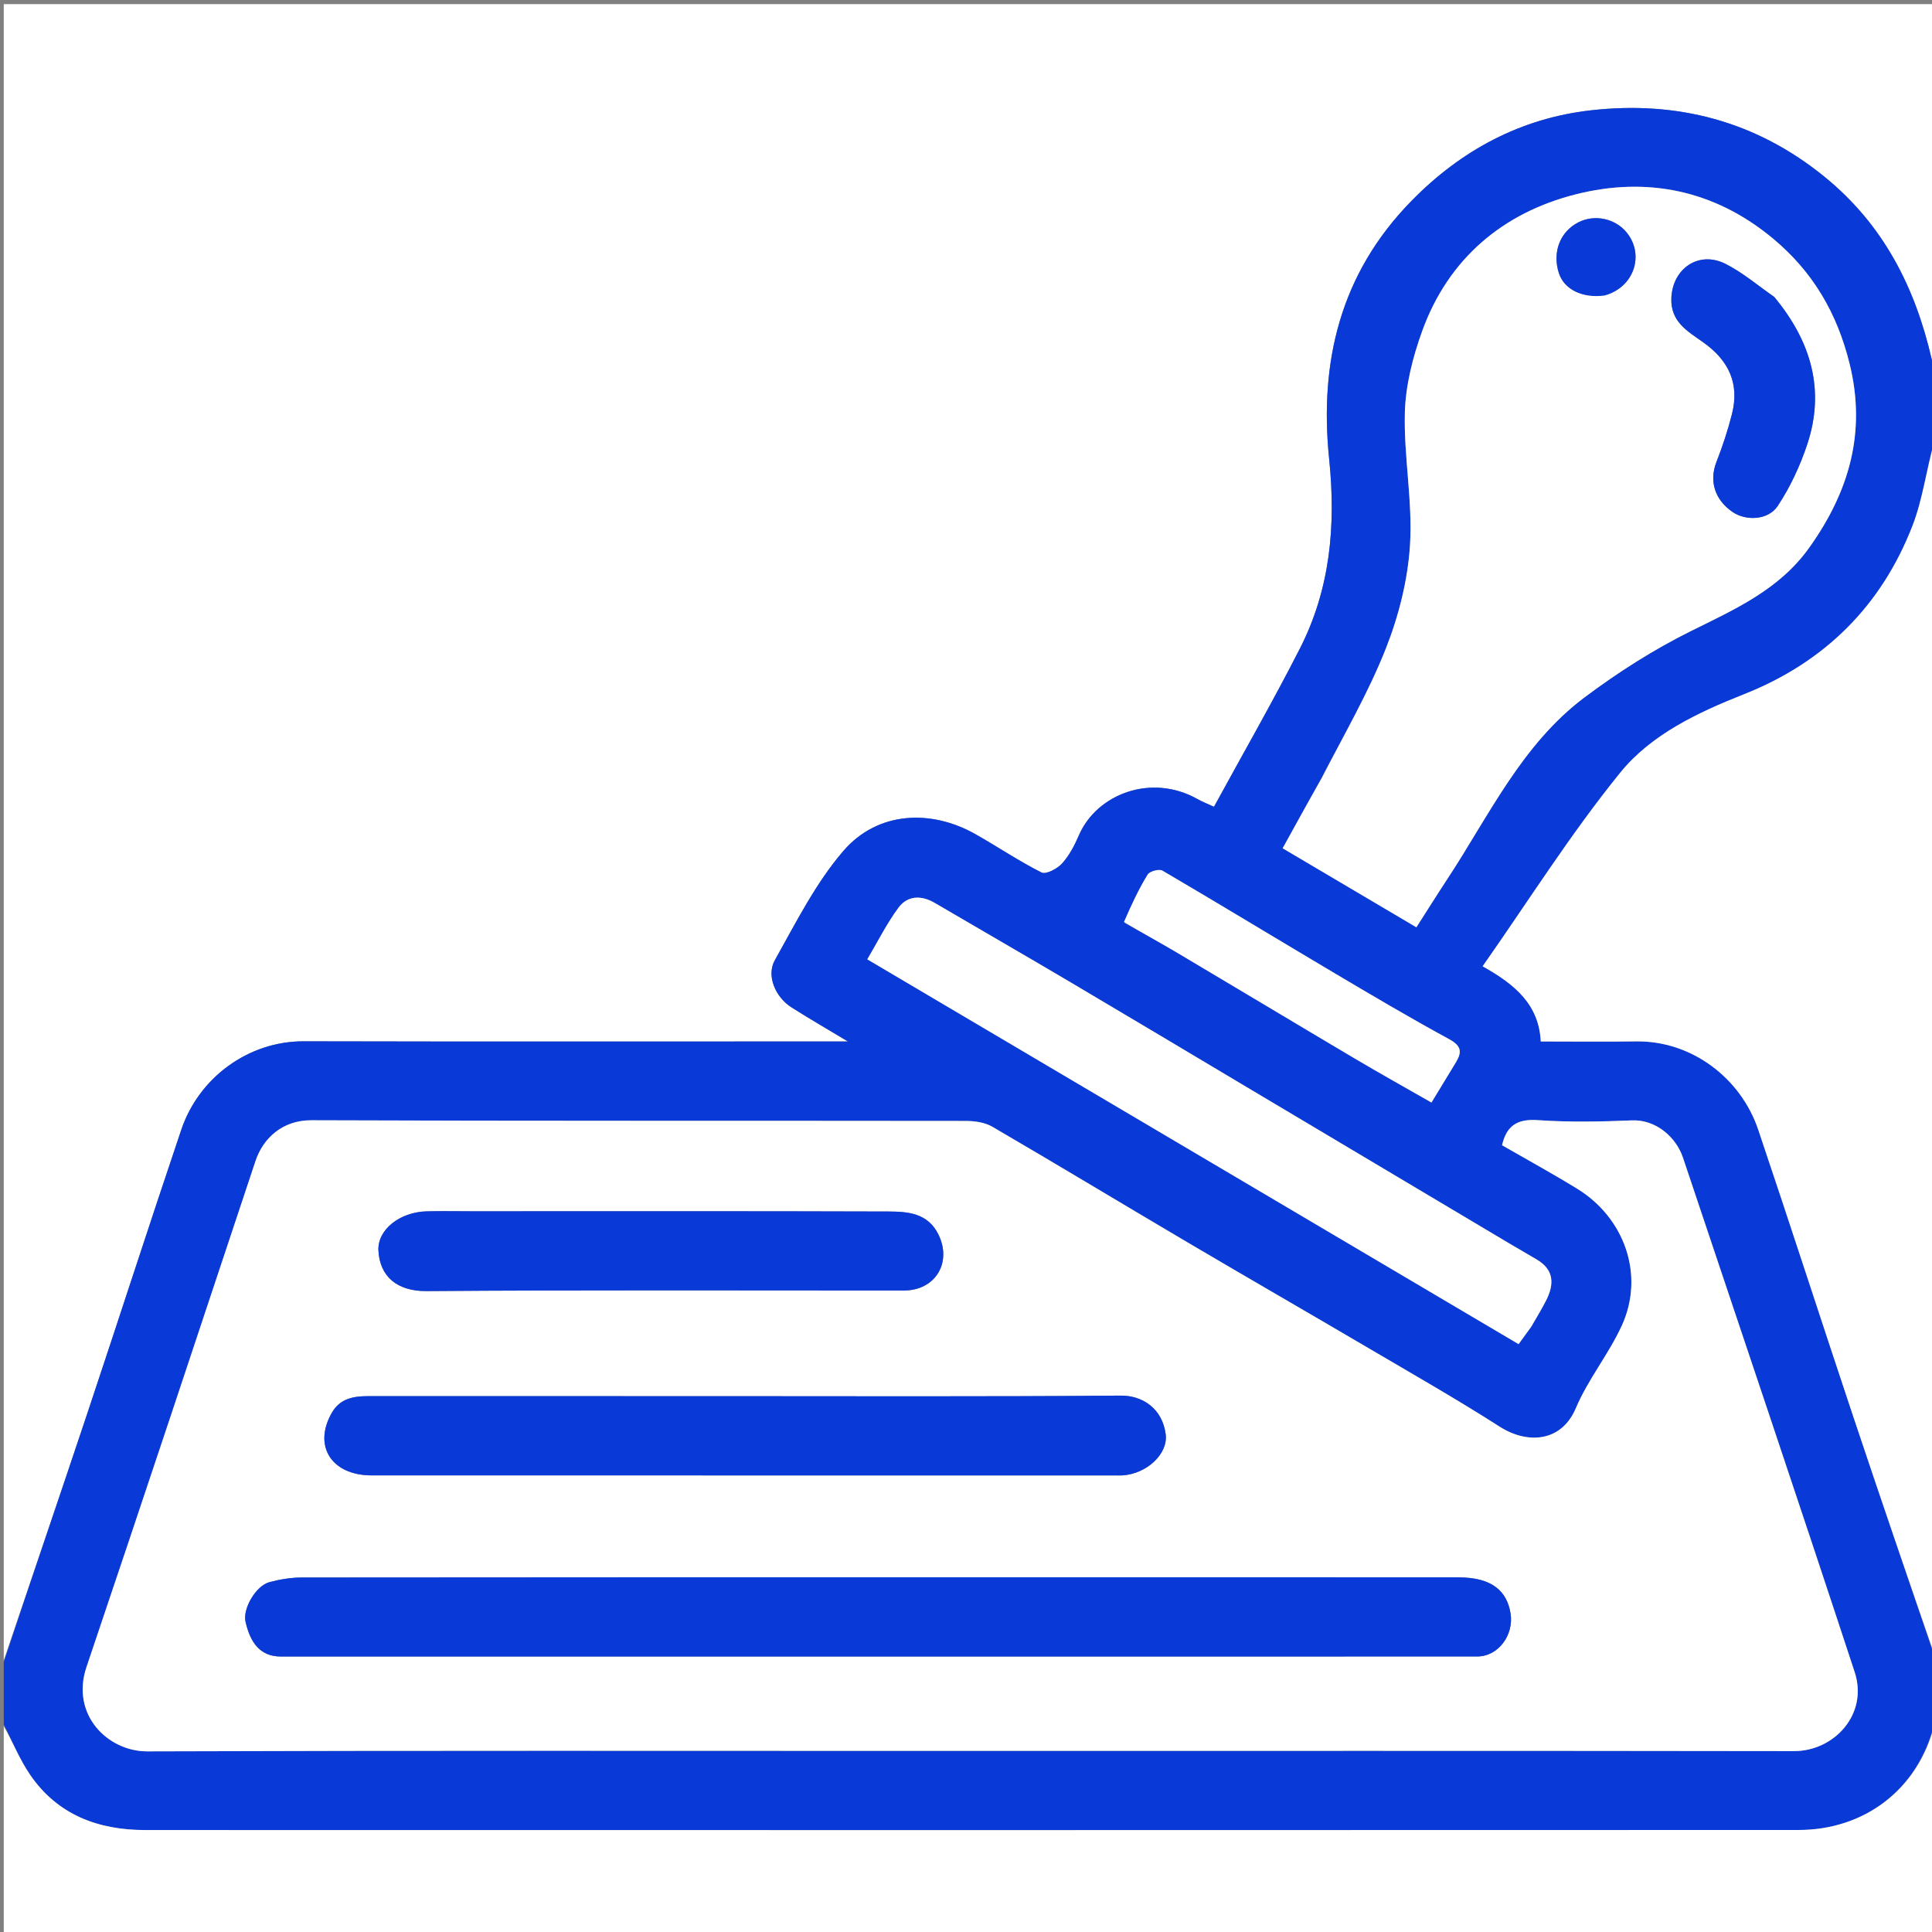
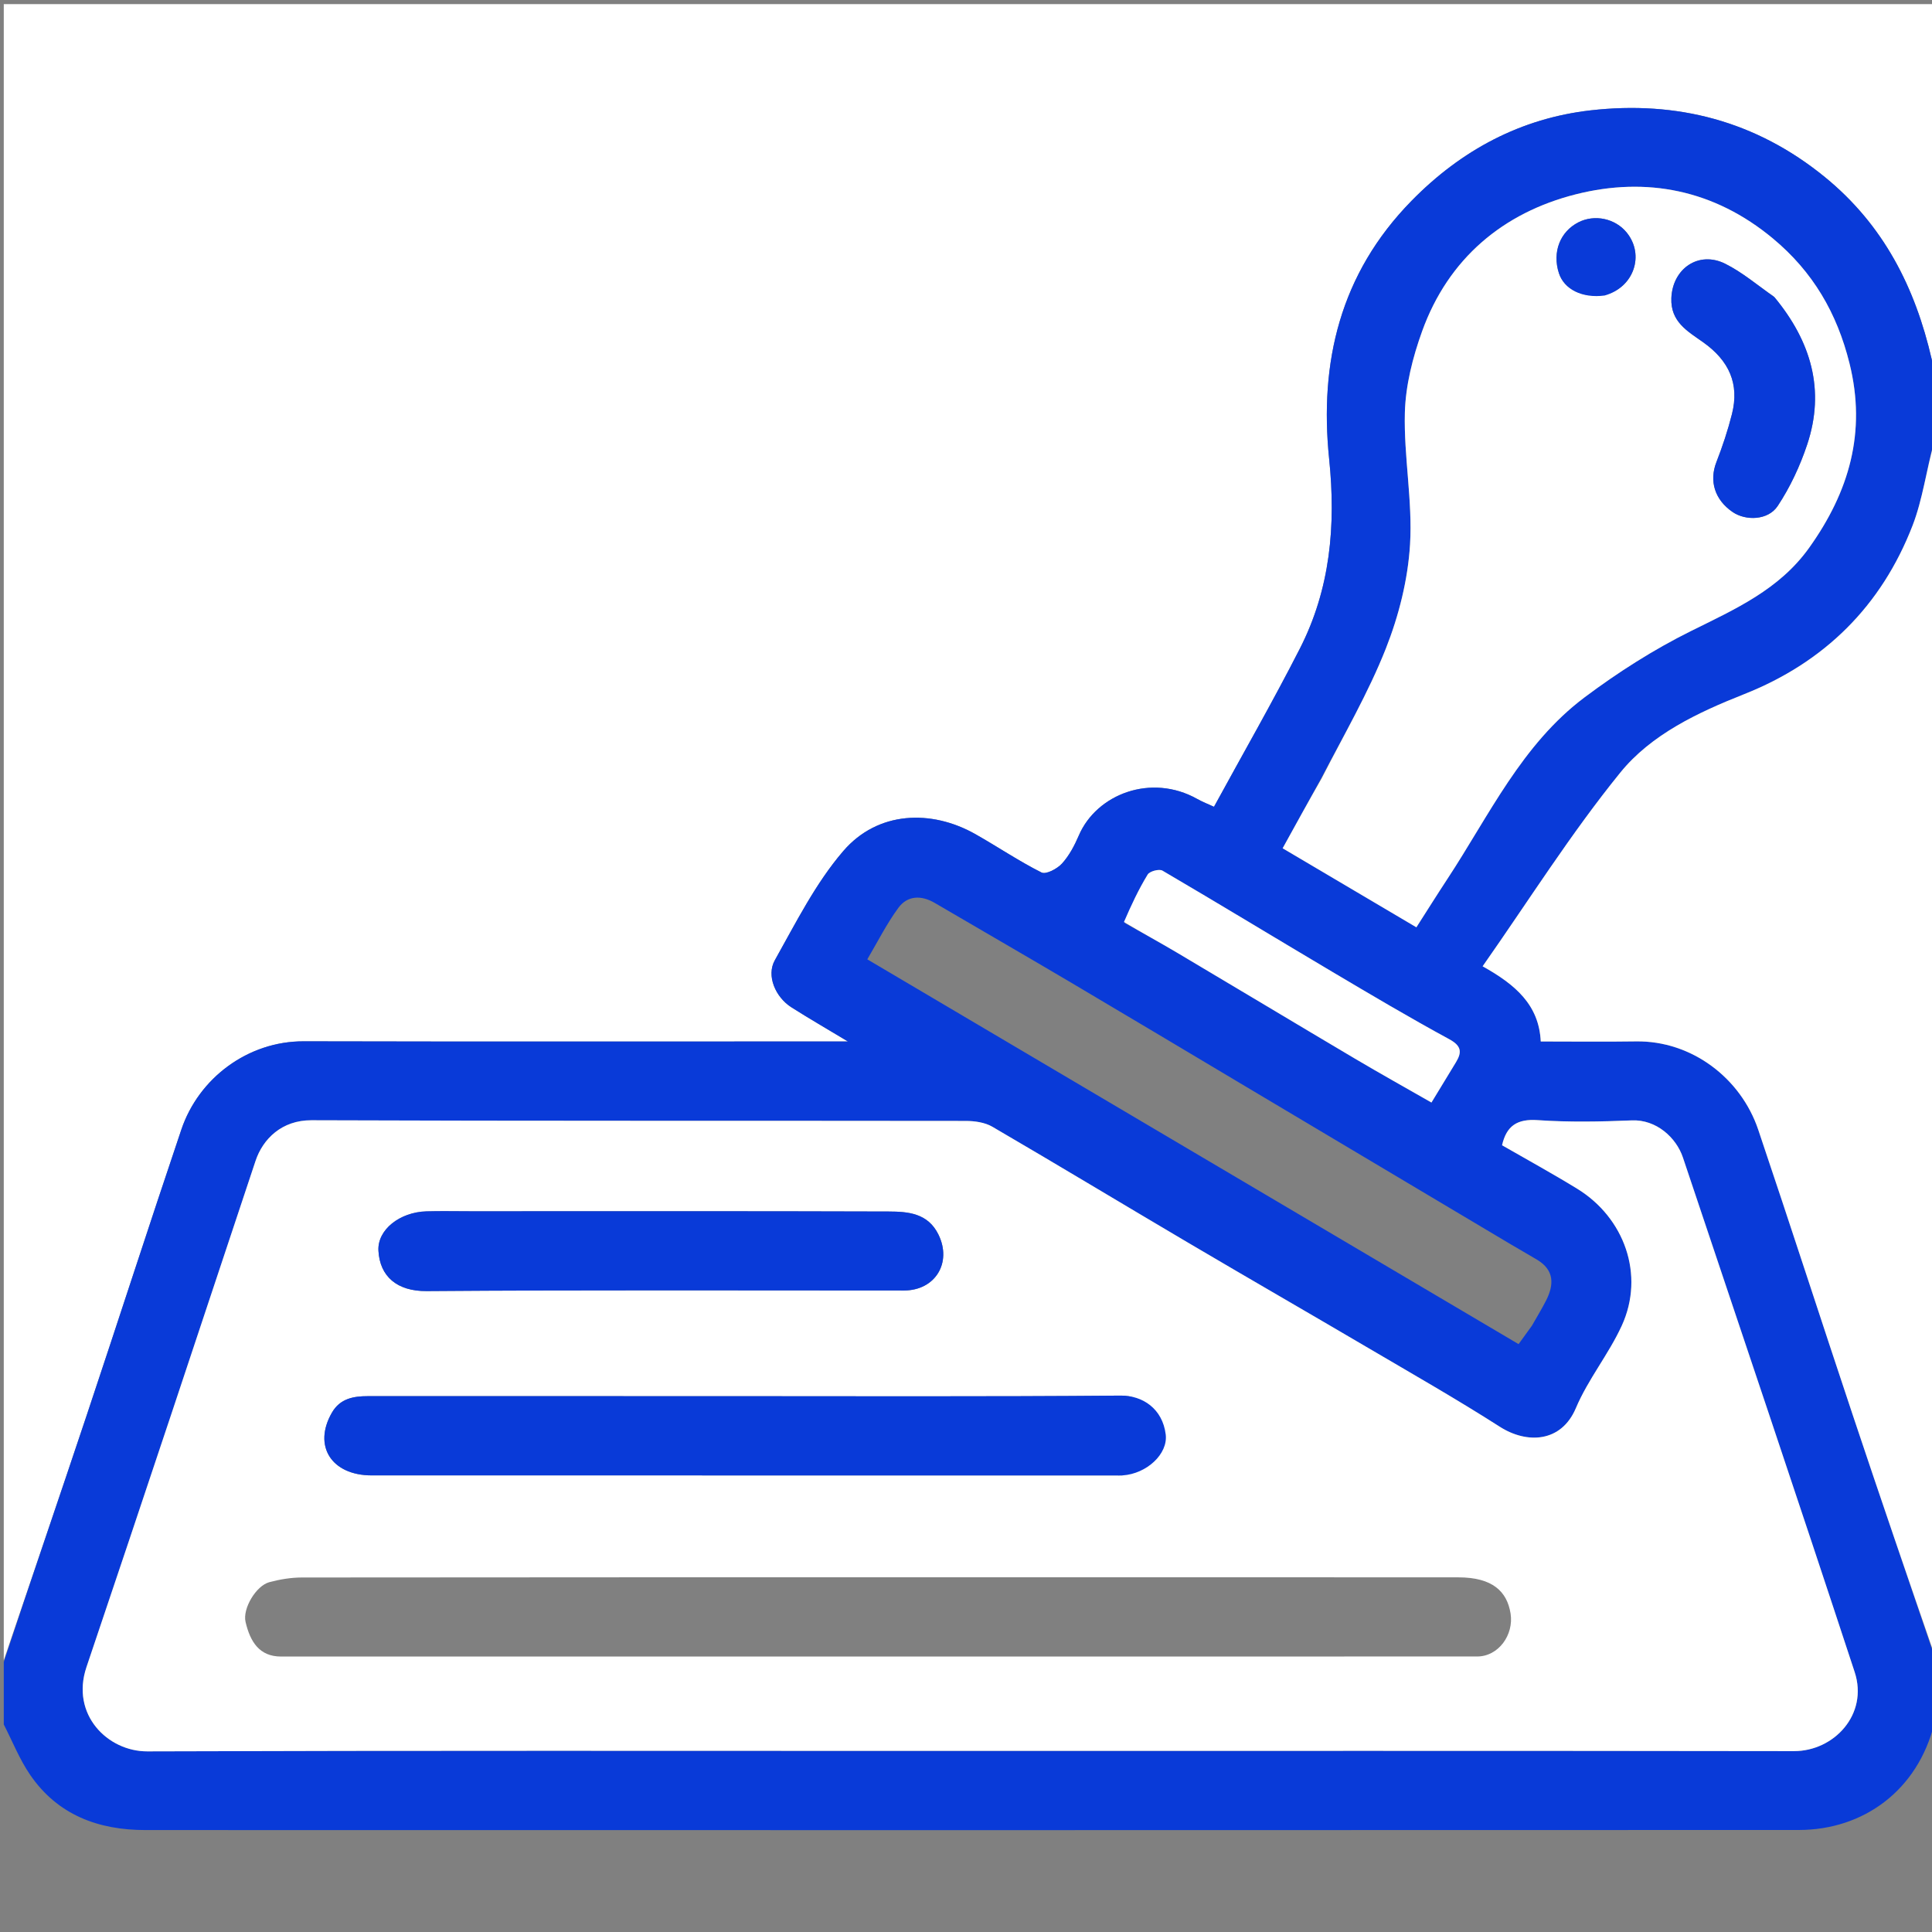
<svg xmlns="http://www.w3.org/2000/svg" version="1.1" id="Layer_1" x="0px" y="0px" width="100%" viewBox="0 0 512 512" enable-background="new 0 0 512 512" xml:space="preserve">
  <rect x="0" y="0" width="512" height="512" fill="#808080" stroke="none" />
  <path fill="#FFFFFF" opacity="1" stroke="none" d=" M1,440  C1,293.727 1,147.454 1,1.091  C171.667,1.091 342.333,1.091 513,1.091  C513,34.427 513,67.746 512.602,101.381  C512.13,99.537 512.402,97.299 511.927,95.232  C507.55,76.187 499.185,59.637 483.612,46.928  C465.324,32.004 444.337,26.651 421.56,29.239  C403.12,31.335 387.308,39.7 374.035,53.258  C355.137,72.561 349.603,95.994 352.238,121.635  C354.056,139.319 352.534,156.088 344.476,171.888  C337.253,186.052 329.326,199.857 321.718,213.805  C320.161,213.084 318.679,212.518 317.312,211.748  C305.082,204.86 290.596,210.442 285.889,221.434  C284.757,224.078 283.341,226.76 281.432,228.856  C280.171,230.239 277.189,231.812 276.02,231.225  C270.003,228.201 264.386,224.396 258.512,221.07  C246.779,214.425 232.598,214.942 223.492,225.522  C216.138,234.065 210.919,244.531 205.337,254.473  C203.028,258.585 205.522,264.269 209.724,266.943  C214.335,269.878 219.075,272.61 224.705,276  C175.784,276 128.132,276.072 80.481,275.958  C65.662,275.922 52.654,285.728 48.054,299.361  C39.547,324.57 31.38,349.893 22.952,375.129  C15.721,396.782 8.324,418.379 1,440 z" />
  <path fill="#093ad8" opacity="1" stroke="none" d=" M1,440.468  C8.324,418.379 15.721,396.782 22.952,375.129  C31.38,349.893 39.547,324.57 48.054,299.361  C52.654,285.728 65.662,275.922 80.481,275.958  C128.132,276.072 175.784,276 224.705,276  C219.075,272.61 214.335,269.878 209.724,266.943  C205.522,264.269 203.028,258.585 205.337,254.473  C210.919,244.531 216.138,234.065 223.492,225.522  C232.598,214.942 246.779,214.425 258.512,221.07  C264.386,224.396 270.003,228.201 276.02,231.225  C277.189,231.812 280.171,230.239 281.432,228.856  C283.341,226.76 284.757,224.078 285.889,221.434  C290.596,210.442 305.082,204.86 317.312,211.748  C318.679,212.518 320.161,213.084 321.718,213.805  C329.326,199.857 337.253,186.052 344.476,171.888  C352.534,156.088 354.056,139.319 352.238,121.635  C349.603,95.994 355.137,72.561 374.035,53.258  C387.308,39.7 403.12,31.335 421.56,29.239  C444.337,26.651 465.324,32.004 483.612,46.928  C499.185,59.637 507.55,76.187 511.927,95.232  C512.402,97.299 512.13,99.537 512.602,101.848  C513,106.689 513,111.379 512.605,116.682  C510.476,124.638 509.551,132.293 506.856,139.263  C498.604,160.597 483.499,175.542 462.202,183.973  C449.897,188.844 437.594,194.645 429.391,204.754  C416.261,220.937 405.095,238.713 392.913,256.08  C401.641,260.947 407.852,266.315 408.316,276  C416.891,276 425.209,276.104 433.524,275.977  C448.337,275.752 461.348,285.732 465.947,299.364  C474.452,324.574 482.621,349.896 491.048,375.131  C498.279,396.783 505.676,418.379 513,440  C513,445.355 513,450.71 512.633,456.647  C508.267,474.443 493.86,484.958 476.692,484.965  C330.64,485.026 184.588,485.009 38.537,484.985  C26.058,484.983 15.268,480.987 7.979,470.337  C5.165,466.226 3.298,461.465 1,457  C1,451.645 1,446.29 1,440.468 M251.5,464  C326.148,464 400.797,463.946 475.445,464.061  C486.029,464.078 495.185,454.315 491.502,443.107  C476.545,397.59 461.217,352.195 445.994,306.765  C444.21,301.442 438.914,296.649 432.461,296.916  C424.144,297.261 415.773,297.421 407.481,296.85  C402.057,296.476 399.235,298.364 398.061,303.502  C404.669,307.311 411.434,311.005 417.991,315.035  C430.443,322.686 435.979,337.817 429.781,351.332  C426.319,358.88 420.85,365.534 417.628,373.159  C413.759,382.316 404.654,382.703 397.467,378.107  C386.094,370.833 374.348,364.138 362.704,357.293  C346.773,347.927 330.757,338.706 314.839,329.318  C297.534,319.112 280.336,308.723 262.983,298.6  C261.013,297.451 258.342,297.067 255.994,297.064  C198.176,296.982 140.356,297.1 82.538,296.882  C74.702,296.852 69.667,301.802 67.717,307.67  C52.859,352.395 38.006,397.122 22.926,441.773  C18.669,454.377 28.525,464.165 39.054,464.128  C109.535,463.882 180.018,464 251.5,464 M350.002,206.497  C346.691,212.507 343.379,218.517 339.916,224.802  C351.922,231.897 363.743,238.881 375.355,245.742  C378.204,241.292 380.847,237.071 383.582,232.91  C394.654,216.069 403.306,197.263 419.933,184.796  C428.775,178.167 438.255,172.125 448.143,167.22  C459.825,161.426 471.526,156.259 479.457,145.144  C490.042,130.311 494.654,114.499 490.138,96.308  C486.831,82.987 480.451,72.016 469.81,63.178  C454.29,50.289 436.341,46.771 417.633,51.491  C398.382,56.347 383.822,68.494 376.871,87.8  C374.394,94.679 372.491,102.139 372.304,109.384  C372.003,121.009 374.376,132.739 373.676,144.307  C373.112,153.626 370.705,163.178 367.259,171.893  C362.622,183.619 356.201,194.639 350.002,206.497 M405.97,351.328  C407.232,349.099 408.579,346.914 409.738,344.632  C411.877,340.42 411.914,336.586 407.343,333.839  C405.005,332.434 402.624,331.1 400.279,329.705  C376.941,315.815 353.606,301.918 330.27,288.024  C314.812,278.819 299.376,269.576 283.886,260.424  C271.857,253.316 259.757,246.327 247.695,239.273  C244.116,237.18 240.473,237.31 238.067,240.599  C234.914,244.907 232.496,249.754 229.843,254.233  C287.707,288.421 345.044,322.297 402.438,356.207  C403.644,354.561 404.597,353.26 405.97,351.328 M298.097,244.625  C302.707,247.23 307.365,249.756 311.918,252.457  C327.664,261.799 343.353,271.237 359.106,280.566  C365.806,284.534 372.613,288.323 379.349,292.181  C381.693,288.328 383.791,284.907 385.862,281.469  C387.475,278.792 387.273,277.146 384.047,275.394  C373.612,269.728 363.387,263.668 353.171,257.609  C338.114,248.679 323.159,239.576 308.056,230.725  C307.196,230.221 304.682,230.887 304.155,231.751  C301.737,235.711 299.752,239.936 298.097,244.625 z" />
-   <path fill="#FFFFFF" opacity="1" stroke="none" d=" M1,457.469  C3.298,461.465 5.165,466.226 7.979,470.337  C15.268,480.987 26.058,484.983 38.537,484.985  C184.588,485.009 330.64,485.026 476.692,484.965  C493.86,484.958 508.267,474.443 512.633,457.115  C513,475.654 513,494.307 513,512.955  C342.333,512.949 171.667,512.949 1,512.949  C1,494.578 1,476.258 1,457.469 z" />
  <path fill="#FFFFFF" opacity="1" stroke="none" d=" M513,439.531  C505.676,418.379 498.279,396.783 491.048,375.131  C482.621,349.896 474.452,324.574 465.947,299.364  C461.348,285.732 448.337,275.752 433.524,275.977  C425.209,276.104 416.891,276 408.316,276  C407.852,266.315 401.641,260.947 392.913,256.08  C405.095,238.713 416.261,220.937 429.391,204.754  C437.594,194.645 449.897,188.844 462.202,183.973  C483.499,175.542 498.604,160.597 506.856,139.263  C509.551,132.293 510.476,124.638 512.605,117.148  C513,224.354 513,331.708 513,439.531 z" />
-   <path fill="#FFFFFF" opacity="1" stroke="none" d=" M251,464  C180.018,464 109.535,463.882 39.054,464.128  C28.525,464.165 18.669,454.377 22.926,441.773  C38.006,397.122 52.859,352.395 67.717,307.67  C69.667,301.802 74.702,296.852 82.538,296.882  C140.356,297.1 198.176,296.982 255.994,297.064  C258.342,297.067 261.013,297.451 262.983,298.6  C280.336,308.723 297.534,319.112 314.839,329.318  C330.757,338.706 346.773,347.927 362.704,357.293  C374.348,364.138 386.094,370.833 397.467,378.107  C404.654,382.703 413.759,382.316 417.628,373.159  C420.85,365.534 426.319,358.88 429.781,351.332  C435.979,337.817 430.443,322.686 417.991,315.035  C411.434,311.005 404.669,307.311 398.061,303.502  C399.235,298.364 402.057,296.476 407.481,296.85  C415.773,297.421 424.144,297.261 432.461,296.916  C438.914,296.649 444.21,301.442 445.994,306.765  C461.217,352.195 476.545,397.59 491.502,443.107  C495.185,454.315 486.029,464.078 475.445,464.061  C400.797,463.946 326.148,464 251,464 M263.5,418  C202.338,418 141.176,417.983 80.013,418.052  C77.126,418.055 74.167,418.546 71.371,419.294  C67.878,420.229 64.244,426.276 65.075,429.826  C66.295,435.04 68.708,439.002 74.48,439.002  C180.139,438.999 285.799,439.005 391.458,438.987  C397.117,438.986 401.218,433.248 400.317,427.598  C399.388,421.775 395.57,418.022 386.491,418.014  C345.828,417.981 305.164,418 263.5,418 M189.5,370  C158.834,370 128.167,370.004 97.501,369.994  C93.634,369.993 90.109,370.638 87.958,374.369  C82.884,383.167 87.829,390.994 98.513,390.995  C164.179,391.005 229.845,391 295.51,391  C296.177,391 296.846,391.037 297.51,390.994  C303.847,390.577 309.571,385.339 308.926,380.142  C308.078,373.32 302.814,369.801 296.997,369.85  C261.5,370.15 226,370 189.5,370 M124.507,321  C120.674,321 116.838,320.91 113.008,321.02  C105.945,321.223 99.991,325.888 100.288,331.439  C100.655,338.28 105.222,342.213 113.059,342.153  C155.219,341.83 197.384,342.005 239.547,341.996  C247.86,341.994 252.335,334.626 248.713,327.201  C245.923,321.48 240.642,321.081 235.495,321.064  C198.832,320.944 162.168,321 124.507,321 z" />
+   <path fill="#FFFFFF" opacity="1" stroke="none" d=" M251,464  C180.018,464 109.535,463.882 39.054,464.128  C28.525,464.165 18.669,454.377 22.926,441.773  C38.006,397.122 52.859,352.395 67.717,307.67  C69.667,301.802 74.702,296.852 82.538,296.882  C140.356,297.1 198.176,296.982 255.994,297.064  C258.342,297.067 261.013,297.451 262.983,298.6  C280.336,308.723 297.534,319.112 314.839,329.318  C330.757,338.706 346.773,347.927 362.704,357.293  C374.348,364.138 386.094,370.833 397.467,378.107  C404.654,382.703 413.759,382.316 417.628,373.159  C420.85,365.534 426.319,358.88 429.781,351.332  C435.979,337.817 430.443,322.686 417.991,315.035  C411.434,311.005 404.669,307.311 398.061,303.502  C399.235,298.364 402.057,296.476 407.481,296.85  C415.773,297.421 424.144,297.261 432.461,296.916  C438.914,296.649 444.21,301.442 445.994,306.765  C461.217,352.195 476.545,397.59 491.502,443.107  C495.185,454.315 486.029,464.078 475.445,464.061  C400.797,463.946 326.148,464 251,464 M263.5,418  C202.338,418 141.176,417.983 80.013,418.052  C77.126,418.055 74.167,418.546 71.371,419.294  C67.878,420.229 64.244,426.276 65.075,429.826  C66.295,435.04 68.708,439.002 74.48,439.002  C180.139,438.999 285.799,439.005 391.458,438.987  C397.117,438.986 401.218,433.248 400.317,427.598  C399.388,421.775 395.57,418.022 386.491,418.014  C345.828,417.981 305.164,418 263.5,418 M189.5,370  C158.834,370 128.167,370.004 97.501,369.994  C93.634,369.993 90.109,370.638 87.958,374.369  C82.884,383.167 87.829,390.994 98.513,390.995  C164.179,391.005 229.845,391 295.51,391  C296.177,391 296.846,391.037 297.51,390.994  C308.078,373.32 302.814,369.801 296.997,369.85  C261.5,370.15 226,370 189.5,370 M124.507,321  C120.674,321 116.838,320.91 113.008,321.02  C105.945,321.223 99.991,325.888 100.288,331.439  C100.655,338.28 105.222,342.213 113.059,342.153  C155.219,341.83 197.384,342.005 239.547,341.996  C247.86,341.994 252.335,334.626 248.713,327.201  C245.923,321.48 240.642,321.081 235.495,321.064  C198.832,320.944 162.168,321 124.507,321 z" />
  <path fill="#FFFFFF" opacity="1" stroke="none" d=" M350.274,206.23  C356.201,194.639 362.622,183.619 367.259,171.893  C370.705,163.178 373.112,153.626 373.676,144.307  C374.376,132.739 372.003,121.009 372.304,109.384  C372.491,102.139 374.394,94.679 376.871,87.8  C383.822,68.494 398.382,56.347 417.633,51.491  C436.341,46.771 454.29,50.289 469.81,63.178  C480.451,72.016 486.831,82.987 490.138,96.308  C494.654,114.499 490.042,130.311 479.457,145.144  C471.526,156.259 459.825,161.426 448.143,167.22  C438.255,172.125 428.775,178.167 419.933,184.796  C403.306,197.263 394.654,216.069 383.582,232.91  C380.847,237.071 378.204,241.292 375.355,245.742  C363.743,238.881 351.922,231.897 339.916,224.802  C343.379,218.517 346.691,212.507 350.274,206.23 M470.012,78.521  C465.763,75.606 461.772,72.174 457.206,69.896  C450.133,66.368 443.233,71.214 442.927,78.996  C442.679,85.288 447.255,87.799 451.3,90.662  C458.244,95.578 461.005,101.72 458.988,109.723  C457.898,114.047 456.477,118.315 454.858,122.473  C452.92,127.45 454.387,132.432 459.168,135.696  C462.664,138.082 468.574,137.913 471.106,134.095  C474.407,129.117 477.027,123.497 478.921,117.814  C483.726,103.388 479.992,90.517 470.012,78.521 M425.551,78.048  C432.98,76.166 435.896,67.571 431.112,61.653  C428.069,57.887 422.593,56.719 418.291,58.917  C413.421,61.406 411.334,66.833 413.118,72.37  C414.49,76.628 419.24,79.123 425.551,78.048 z" />
-   <path fill="#FFFFFF" opacity="1" stroke="none" d=" M405.76,351.644  C404.597,353.26 403.644,354.561 402.438,356.207  C345.044,322.297 287.707,288.421 229.843,254.233  C232.496,249.754 234.914,244.907 238.067,240.599  C240.473,237.31 244.116,237.18 247.695,239.273  C259.757,246.327 271.857,253.316 283.886,260.424  C299.376,269.576 314.812,278.819 330.27,288.024  C353.606,301.918 376.941,315.815 400.279,329.705  C402.624,331.1 405.005,332.434 407.343,333.839  C411.914,336.586 411.877,340.42 409.738,344.632  C408.579,346.914 407.232,349.099 405.76,351.644 z" />
  <path fill="#FFFFFF" opacity="1" stroke="none" d=" M297.854,244.345  C299.752,239.936 301.737,235.711 304.155,231.751  C304.682,230.887 307.196,230.221 308.056,230.725  C323.159,239.576 338.114,248.679 353.171,257.609  C363.387,263.668 373.612,269.728 384.047,275.394  C387.273,277.146 387.475,278.792 385.862,281.469  C383.791,284.907 381.693,288.328 379.349,292.181  C372.613,288.323 365.806,284.534 359.106,280.566  C343.353,271.237 327.664,261.799 311.918,252.457  C307.365,249.756 302.707,247.23 297.854,244.345 z" />
-   <path fill="#093ad8" opacity="1" stroke="none" d=" M264,418  C305.164,418 345.828,417.981 386.491,418.014  C395.57,418.022 399.388,421.775 400.317,427.598  C401.218,433.248 397.117,438.986 391.458,438.987  C285.799,439.005 180.139,438.999 74.48,439.002  C68.708,439.002 66.295,435.04 65.075,429.826  C64.244,426.276 67.878,420.229 71.371,419.294  C74.167,418.546 77.126,418.055 80.013,418.052  C141.176,417.983 202.338,418 264,418 z" />
  <path fill="#093ad8" opacity="1" stroke="none" d=" M190,370  C226,370 261.5,370.15 296.997,369.85  C302.814,369.801 308.078,373.32 308.926,380.142  C309.571,385.339 303.847,390.577 297.51,390.994  C296.846,391.037 296.177,391 295.51,391  C229.845,391 164.179,391.005 98.513,390.995  C87.829,390.994 82.884,383.167 87.958,374.369  C90.109,370.638 93.634,369.993 97.501,369.994  C128.167,370.004 158.834,370 190,370 z" />
  <path fill="#093ad8" opacity="1" stroke="none" d=" M125.006,321  C162.168,321 198.832,320.944 235.495,321.064  C240.642,321.081 245.923,321.48 248.713,327.201  C252.335,334.626 247.86,341.994 239.547,341.996  C197.384,342.005 155.219,341.83 113.059,342.153  C105.222,342.213 100.655,338.28 100.288,331.439  C99.991,325.888 105.945,321.223 113.008,321.02  C116.838,320.91 120.674,321 125.006,321 z" />
  <path fill="#093ad8" opacity="1" stroke="none" d=" M470.275,78.772  C479.992,90.517 483.726,103.388 478.921,117.814  C477.027,123.497 474.407,129.117 471.106,134.095  C468.574,137.913 462.664,138.082 459.168,135.696  C454.387,132.432 452.92,127.45 454.858,122.473  C456.477,118.315 457.898,114.047 458.988,109.723  C461.005,101.72 458.244,95.578 451.3,90.662  C447.255,87.799 442.679,85.288 442.927,78.996  C443.233,71.214 450.133,66.368 457.206,69.896  C461.772,72.174 465.763,75.606 470.275,78.772 z" />
  <path fill="#093ad8" opacity="1" stroke="none" d=" M425.246,78.313  C419.24,79.123 414.49,76.628 413.118,72.37  C411.334,66.833 413.421,61.406 418.291,58.917  C422.593,56.719 428.069,57.887 431.112,61.653  C435.896,67.571 432.98,76.166 425.246,78.313 z" />
</svg>